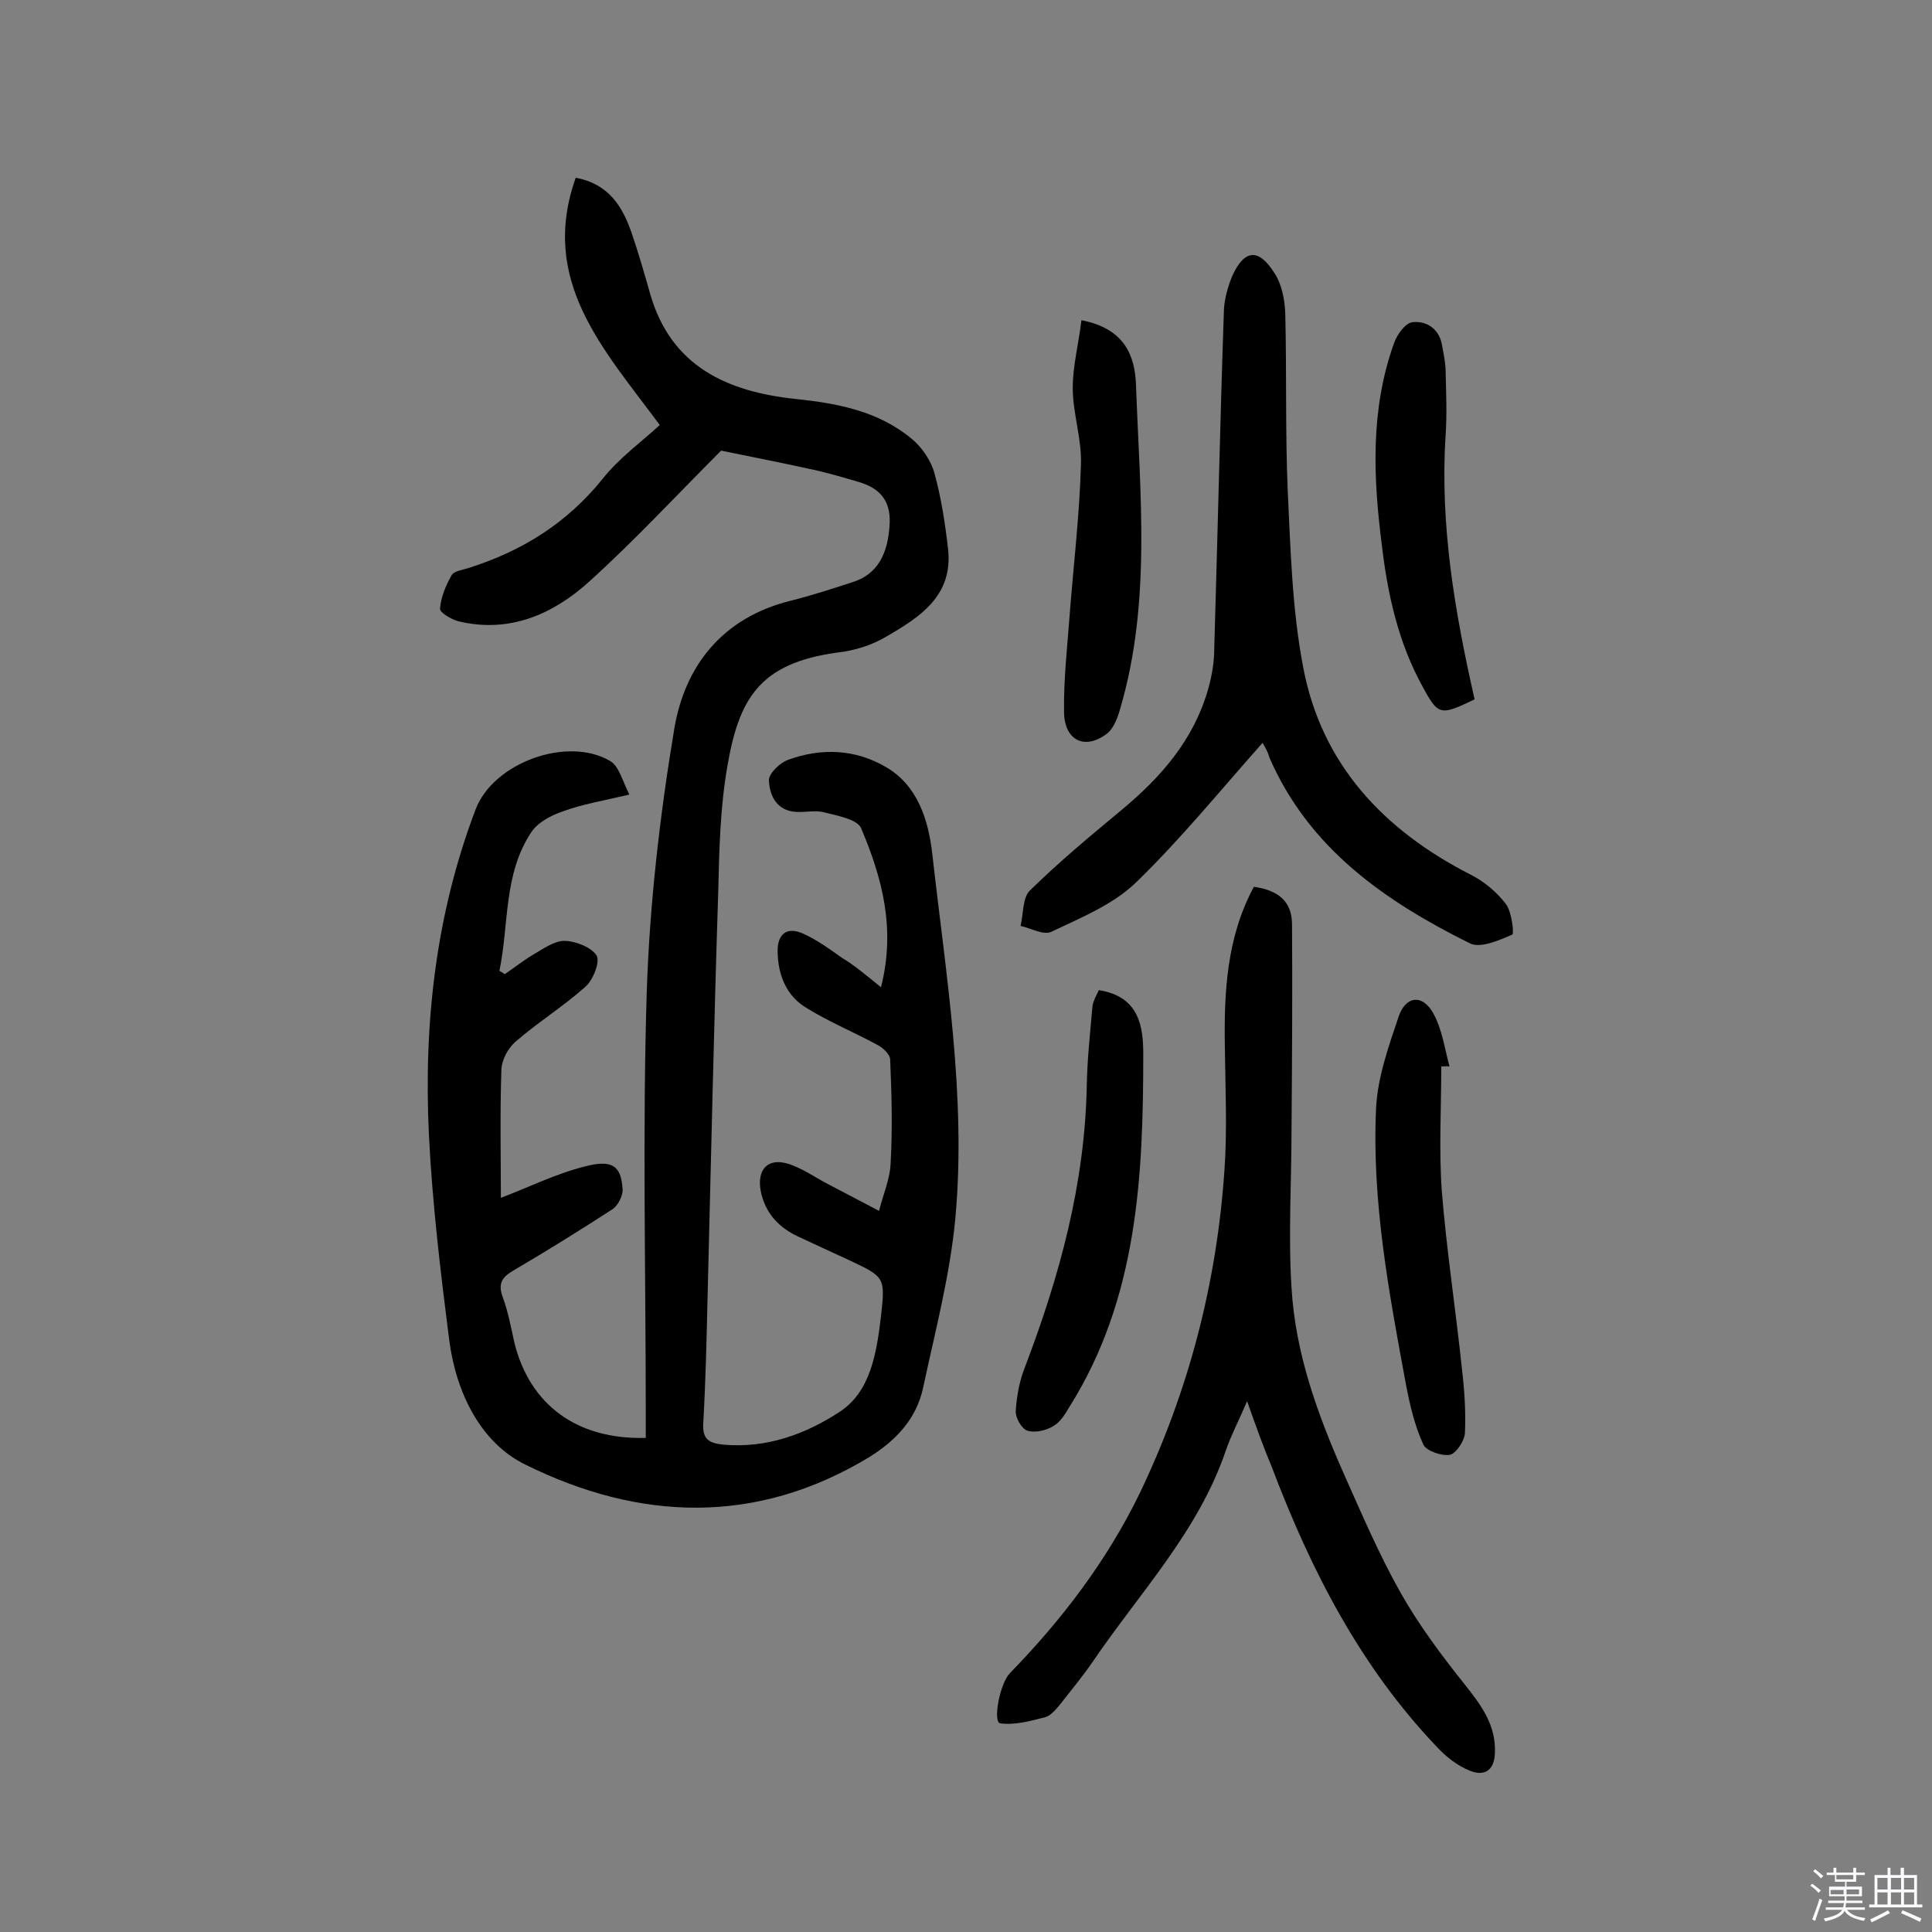
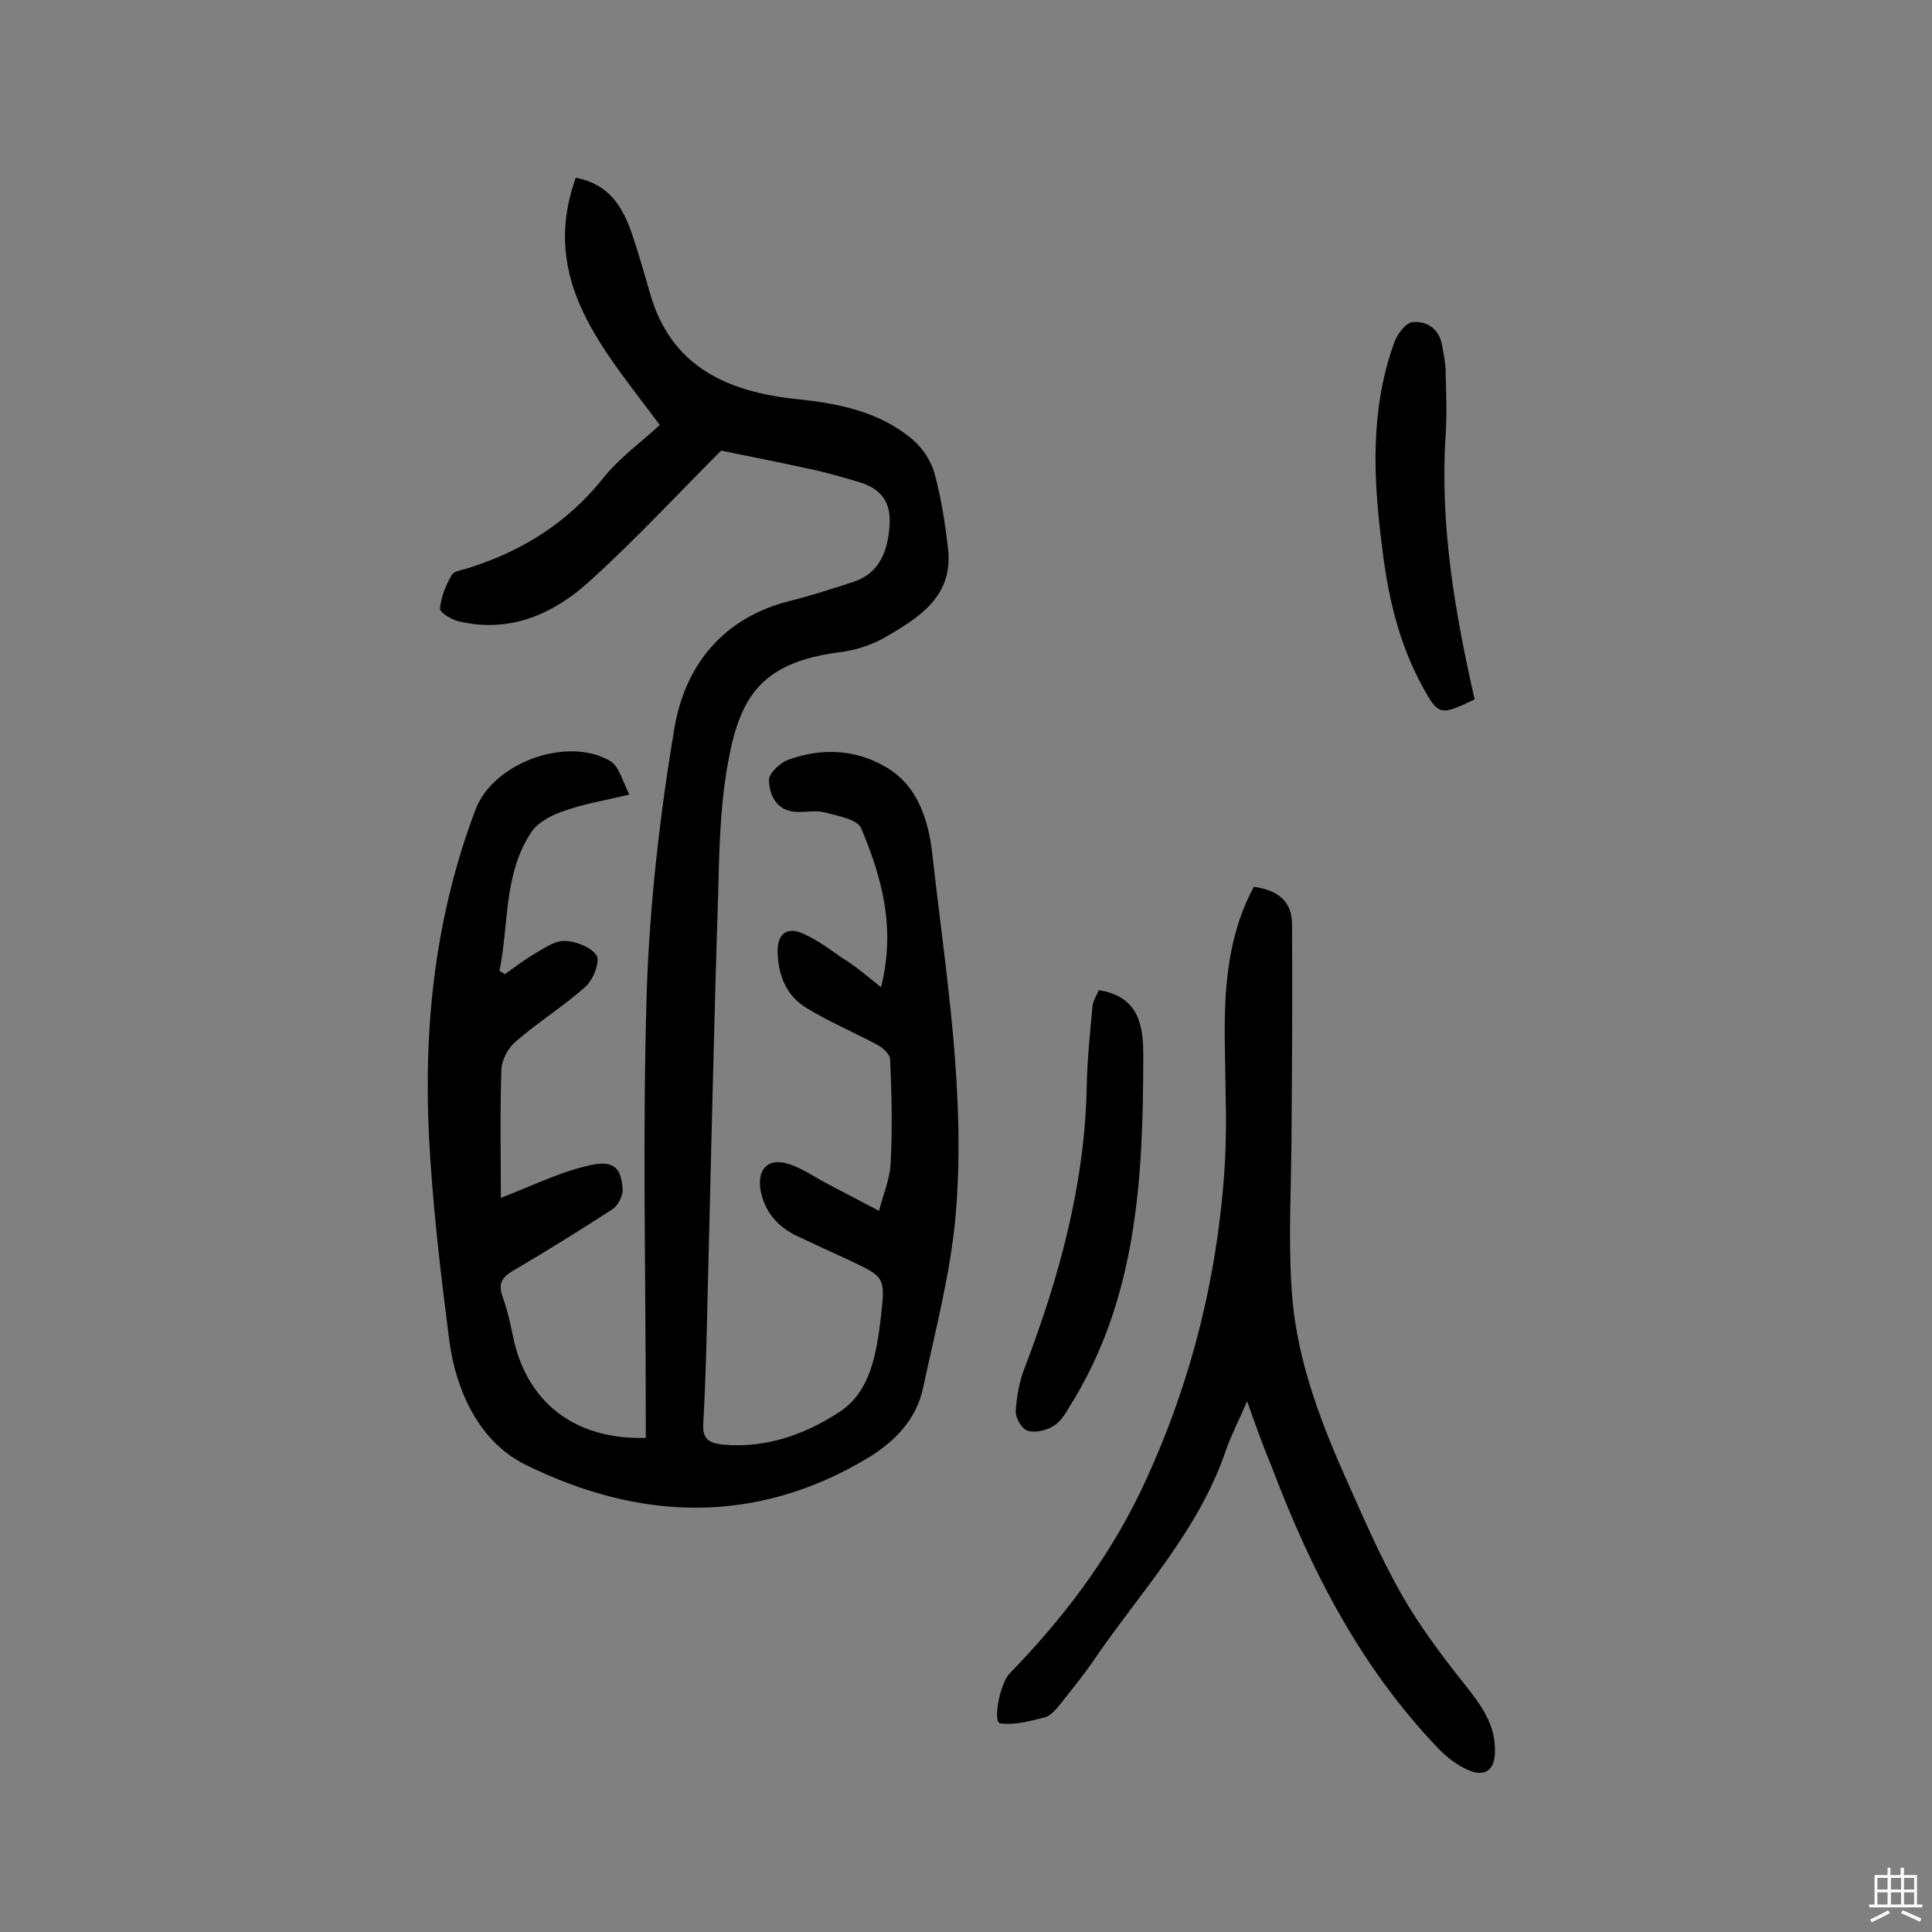
<svg xmlns="http://www.w3.org/2000/svg" enable-background="new 0 0 400 400" viewBox="0 0 400 400">
  <rect x="0" y="0" width="400" height="400" fill="#808080" stroke="none" />
-   <path d="m374.8 390.4.4-.4c.7.5 1.3 1 1.8 1.4l-.5.5c-.5-.6-1.1-1.1-1.7-1.5zm1 7.3-.6-.3c.5-1.4 1.1-2.8 1.5-4.3.2.1.4.2.6.3-.5 1.3-1 2.8-1.5 4.3zm-.4-10.3.4-.4c.4.3 1 .8 1.7 1.4l-.5.5c-.4-.5-1-1-1.6-1.5zm2.5.3h1.7v-1h.6v1h3.5v-1h.6v1h1.8v.5h-1.8v1.4h-2v1h3.2v2h-3.2v.9h3.3v.5h-3.4c0 .3-.1.6-.1.9h4v.5h-3.7c.7.9 1.9 1.5 3.8 1.7-.1.2-.2.4-.3.6-2.1-.4-3.5-1.1-4-2.1-.4 1-1.8 1.7-4 2.2-.1-.2-.2-.4-.3-.6 2.1-.4 3.4-1 3.8-1.8h-3.4v-.5h3.6c.1-.3.1-.6.2-.9h-3.3v-.5h3.4c0-.3 0-.6 0-.9h-3.2v-2h3.3v-1h-2.1v-1.4h-1.7v-.5zm1.1 3.5v1h2.7c0-.3 0-.4 0-.4 0-.1 0-.2 0-.2 0-.1 0-.2 0-.3h-2.7zm1.2-3v.9h3.5v-.9zm4.7 3h-2.6v.6.4h2.6z" fill="#fbfafc" />
  <path d="m393.6 386.7h.6v1.5h2.7v6.1h1.1v.6h-11v-.6h1.1v-6.1h2.7v-1.5h.6v1.5h2.1v-1.5zm-2.7 8.8.4.6c-1.2.6-2.5 1.3-3.8 1.9-.1-.2-.2-.4-.3-.6 1.2-.6 2.5-1.2 3.7-1.9zm-2.2-6.7v2.4h2.1v-2.4zm0 3v2.5h2.1v-2.5zm2.8-3v2.4h2.1v-2.4zm0 3v2.5h2.1v-2.5zm6 6.1c-1.4-.7-2.7-1.3-3.9-1.8l.3-.6c1.5.6 2.7 1.2 3.9 1.7zm-1.2-9.1h-2.1v2.4h2.1zm-2.1 3v2.5h2.1v-2.5z" fill="#fbfafc" />
  <g fill="#010000">
    <path d="m182.4 204.4c3.1-12.2.2-22.7-4.1-32.9-.8-1.9-4.9-2.6-7.6-3.3-1.8-.5-3.9 0-5.8-.1-4.1-.2-5.6-3.4-5.7-6.6 0-1.4 2.3-3.6 4-4.2 6.9-2.5 13.9-2.2 20.2 1.5 6.6 3.8 8.8 11 9.6 17.8 2.8 25.1 7.1 50.2 4.8 75.6-1.1 11.8-4.2 23.5-6.7 35.2-1.4 6.4-5.6 10.8-11 14.2-23.5 14.3-47.8 13.3-71.4 1.6-9.3-4.6-14.3-15-15.7-25.8-1.8-14.1-3.5-28.3-4.2-42.5-1.1-23 1.4-45.6 9.7-67.4 3.7-9.6 19-15.2 27.9-9.9 1.8 1.1 2.5 4.2 3.9 6.9-5.4 1.3-9.8 2-13.8 3.5-2.4.8-5.2 2.3-6.5 4.3-5.8 8.7-4.6 19.1-6.6 28.7.4.2.7.4 1.1.7 1.9-1.3 3.8-2.8 5.8-4 2.1-1.2 4.4-2.9 6.5-2.9 2.3 0 5.6 1.3 6.7 3 .8 1.3-.7 5.1-2.3 6.5-4.6 4.1-9.9 7.4-14.5 11.4-1.6 1.4-2.9 3.9-2.9 6-.3 9-.1 18.1-.1 26.3 5.8-2.2 11.4-5 17.4-6.5 5.7-1.5 7.5-.1 7.8 4.7.1 1.3-.9 3.3-2 4.1-6.8 4.4-13.7 8.7-20.7 12.8-2.4 1.4-3.1 2.8-2.1 5.5 1.1 3 1.7 6.2 2.4 9.4 3.2 12.9 13 20.1 27.2 19.7 0-1.7 0-3.4 0-5.1 0-29.1-.7-58.2.2-87.2.6-18.2 2.7-36.5 5.7-54.5 2.2-13.1 10-23 24-26.5 4.4-1.1 8.7-2.5 13-3.9 5-1.6 7.3-5.7 7.6-12.2.2-5-2.4-7.4-6.7-8.6-3.4-1-6.8-2-10.3-2.7-6.3-1.4-12.6-2.6-17.9-3.7-9.2 9.2-17.9 18.6-27.3 27.1-7.5 6.8-16.6 10.8-27.2 8.2-1.4-.4-3.8-1.8-3.7-2.6.2-2.4 1.2-4.8 2.4-6.9.5-.9 2.3-1.1 3.5-1.5 11.1-3.5 20.4-9.3 27.8-18.5 3.4-4.3 8-7.6 11.8-11.1-11.6-15.7-25-29.8-17.4-51.2 6.9 1.3 9.7 6 11.6 11.5 1.4 4.1 2.6 8.3 3.8 12.5 4.3 15.1 16 20.3 30.1 21.8 8.7.9 17.1 2.5 24 8.2 2.2 1.8 4.1 4.6 4.8 7.3 1.4 5.1 2.2 10.4 2.8 15.7 1 9.6-5.9 14-12.8 18-3 1.8-6.6 2.9-10.1 3.3-16.2 2.2-20.4 9.6-22.8 23.5-1.5 8.6-1.7 17.4-1.9 26.1-.9 27.9-1.5 55.8-2.2 83.7-.2 8.8-.4 17.5-.9 26.3-.2 3.3 1.2 4.1 4.2 4.4 8.9.8 17-2.2 23.9-6.7 6.6-4.2 7.8-12.4 8.7-19.9.9-8.1.8-8.1-6.6-11.6-3.7-1.7-7.4-3.4-11-5.1-3.8-1.9-6.4-4.8-7.3-9.2-.8-4.3 1.3-6.9 5.5-5.7 3.1.9 5.9 3 8.9 4.5 3.4 1.8 6.7 3.5 10.1 5.3.8-3.3 2.3-6.6 2.4-10 .4-7.1.2-14.2-.1-21.3 0-1.1-1.5-2.5-2.7-3.1-4.8-2.6-9.9-4.7-14.6-7.6-4.2-2.5-5.9-6.8-6-11.6-.1-3.8 2-5.4 5.5-3.7 2.8 1.3 5.3 3.1 7.8 4.9 2.4 1.4 4.9 3.5 8.1 6.1z" />
    <path d="m258.2 290.1c-1.7 4-3.3 7-4.4 10.2-5.7 16.8-17.9 29.5-27.6 43.8-2 2.9-4.3 5.7-6.5 8.5-.9 1.1-2 2.5-3.2 2.9-3.1.8-6.3 1.7-9.4 1.3-1.6-.2-.1-8.3 2-10.4 10.8-11.1 20.1-23.3 26.9-37.3 10.1-21.1 15.9-43.4 17.5-66.7.6-8.4.2-16.8.1-25.2-.2-11.6.3-23 6-33.6 4.9.7 7.9 2.9 7.9 7.8.1 14.1 0 28.2-.1 42.2 0 11-.7 22.1 0 33.1.8 13.5 5.4 26.2 10.9 38.6 3.7 8.3 7.3 16.7 11.7 24.5 3.8 6.7 8.5 13 13.3 19 3.4 4.3 6.5 8.4 6.2 14.3-.2 3.8-2.5 4.6-5.2 3.5-2.5-1-4.8-2.8-6.6-4.7-16-16.7-26.3-36.8-34.4-58.2-1.8-4.3-3.3-8.5-5.1-13.6z" />
-     <path d="m261.4 153.8c-8.8 9.9-17 20-26.3 29-4.7 4.5-11.3 7.2-17.4 10.1-1.6.8-4.2-.7-6.4-1.2.6-2.5.4-5.8 1.9-7.3 6-5.9 12.5-11.3 19-16.7 8.2-6.8 14.9-14.5 17.9-24.9.8-2.8 1.3-5.7 1.3-8.6.7-23.3 1.2-46.7 2-70 .1-2.3.8-4.8 1.7-7 2.5-5.6 5.5-5.9 8.8-.6 1.5 2.3 2.1 5.5 2.2 8.3.3 12.2 0 24.4.5 36.5.6 12.3.9 24.7 3.2 36.7 3.8 20.2 16.7 33.8 34.7 43 2.8 1.4 5.4 3.6 7.3 6.1 1.2 1.6 1.7 6.1 1.3 6.3-2.8 1.2-6.6 2.9-8.8 1.8-17.5-8.7-33.3-19.6-41.5-38.5-.3-1.2-1-2.3-1.4-3z" />
-     <path d="m298.4 220.8c0 8.6-.5 17.2.1 25.7 1 12.4 2.9 24.7 4.2 37.1.5 4.3.8 8.7.6 13.1-.1 1.6-1.8 4.2-3.1 4.5-1.7.3-4.9-.8-5.5-2.1-1.8-3.9-2.8-8.2-3.6-12.4-3.5-18.9-7.1-37.9-6.2-57.2.3-6.4 2.6-12.9 4.7-19.1 1.5-4.3 5-4.6 7.2-.5 1.8 3.3 2.3 7.2 3.3 10.9-.6-.1-1.2 0-1.7 0z" />
    <path d="m227.5 205c8.4 1.3 9.2 7.6 9.2 13.3 0 25.4-1.2 50.6-15.3 73-.9 1.5-1.9 3.2-3.4 4-1.5.9-3.8 1.4-5.3.9-1.2-.4-2.5-2.7-2.4-4.1.2-3.1.8-6.4 2-9.3 7.1-18.7 12.3-37.7 12.7-57.9.1-5.6.7-11.1 1.2-16.7.2-1.1.8-2.1 1.3-3.2z" />
-     <path d="m223.9 66.3c8.9 1.7 11.1 7.3 11.3 13.5.8 22.4 3.2 45-3.3 67-.5 1.8-1.3 3.9-2.6 5-4.6 3.6-8.9 1.6-9-4.3-.1-6.5.6-12.9 1.1-19.4.8-10.6 2.1-21.3 2.4-31.9.2-5.3-1.7-10.6-1.7-15.9 0-4.5 1.2-9 1.8-14z" />
    <path d="m305.3 144.8c-7.1 3.4-7.5 3.4-10.8-2.7-5-9.1-7.2-19-8.4-29.2-1.8-14.1-2.4-28.1 2.5-41.8.6-1.8 2.4-4.3 3.9-4.4 3-.3 5.6 1.5 6.1 5 .3 1.7.7 3.5.7 5.2.1 4.4.3 8.8 0 13.2-1.2 18.6 1.9 36.6 6 54.7z" />
  </g>
</svg>